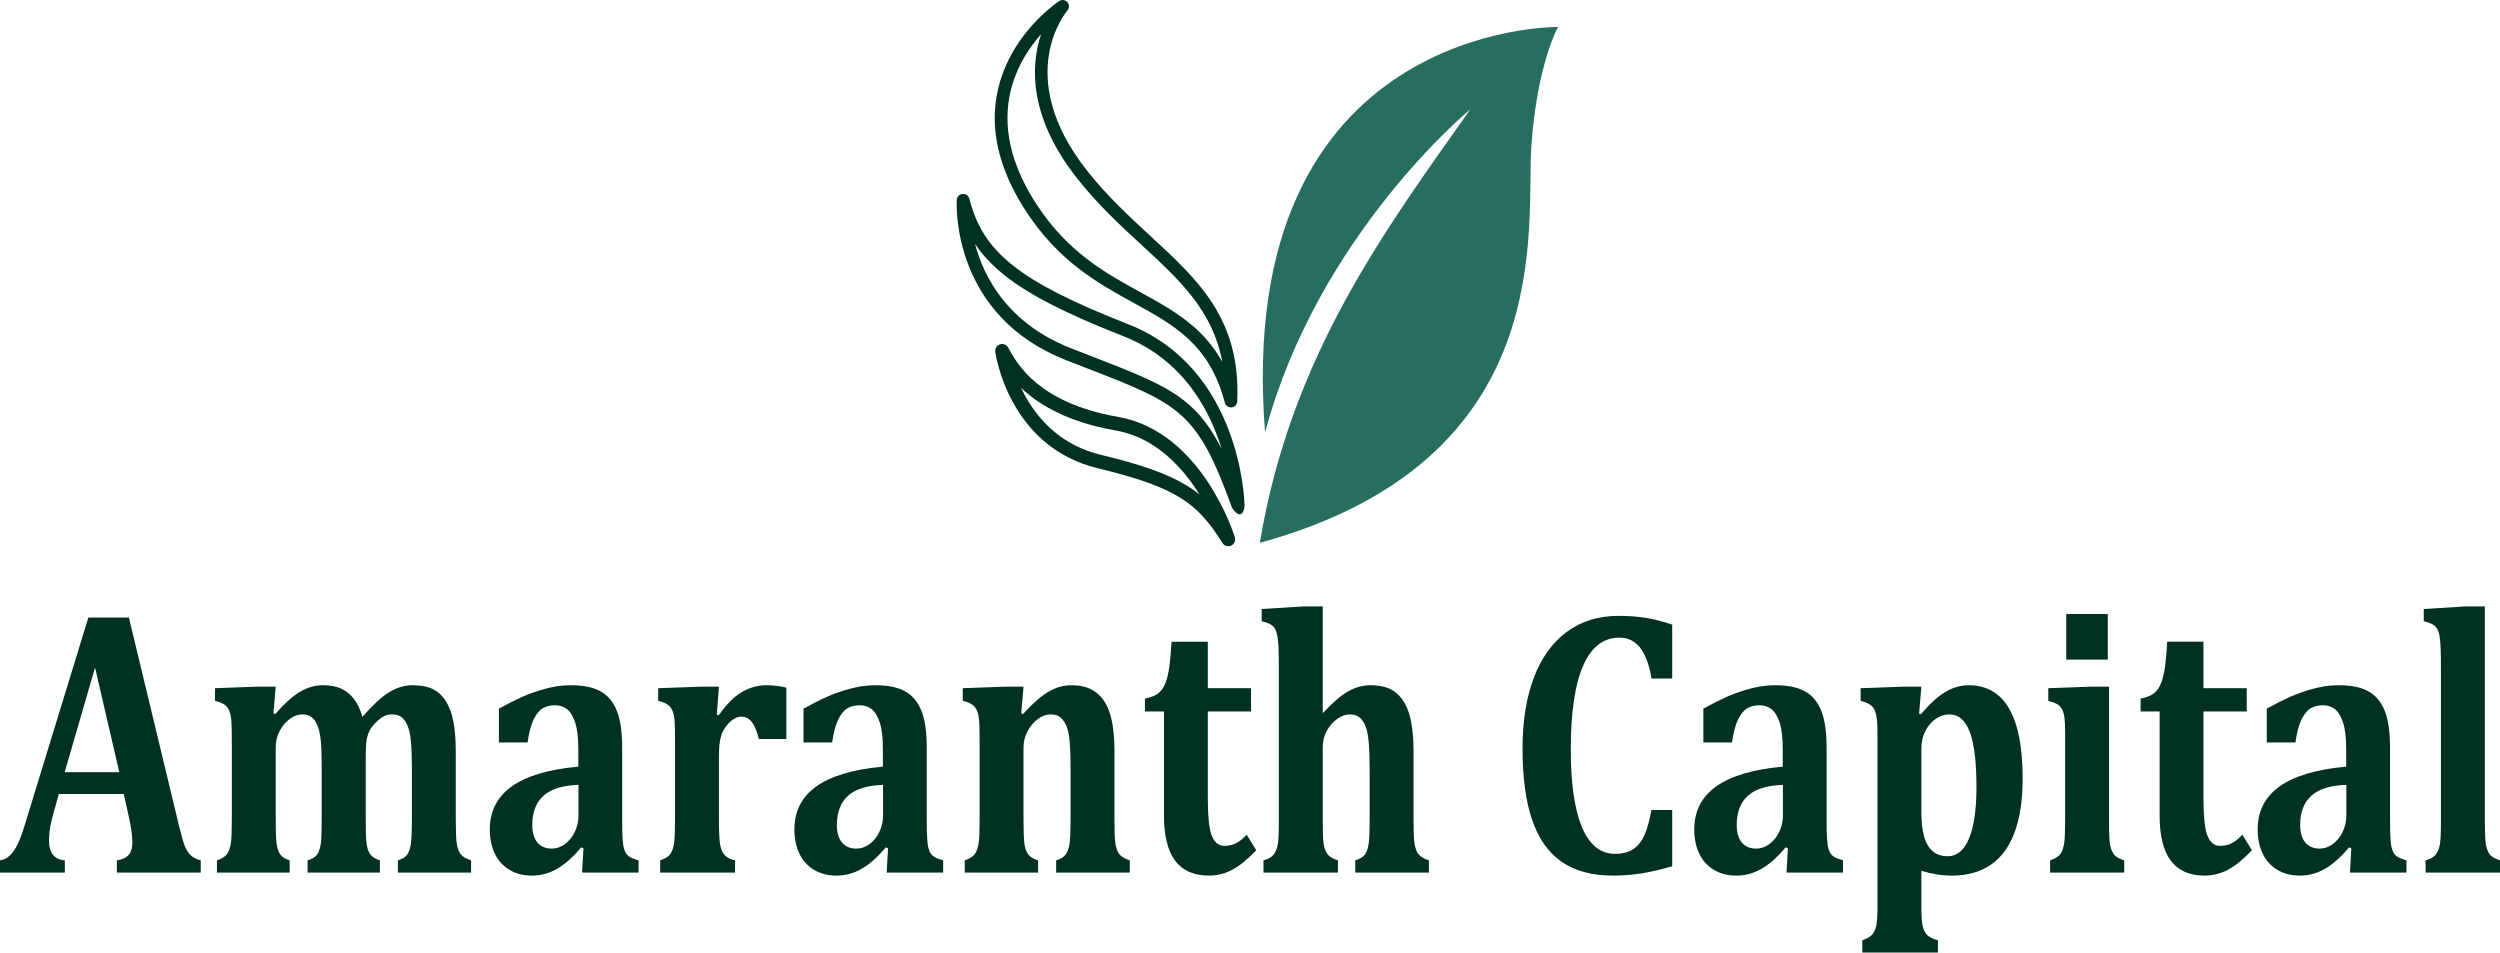
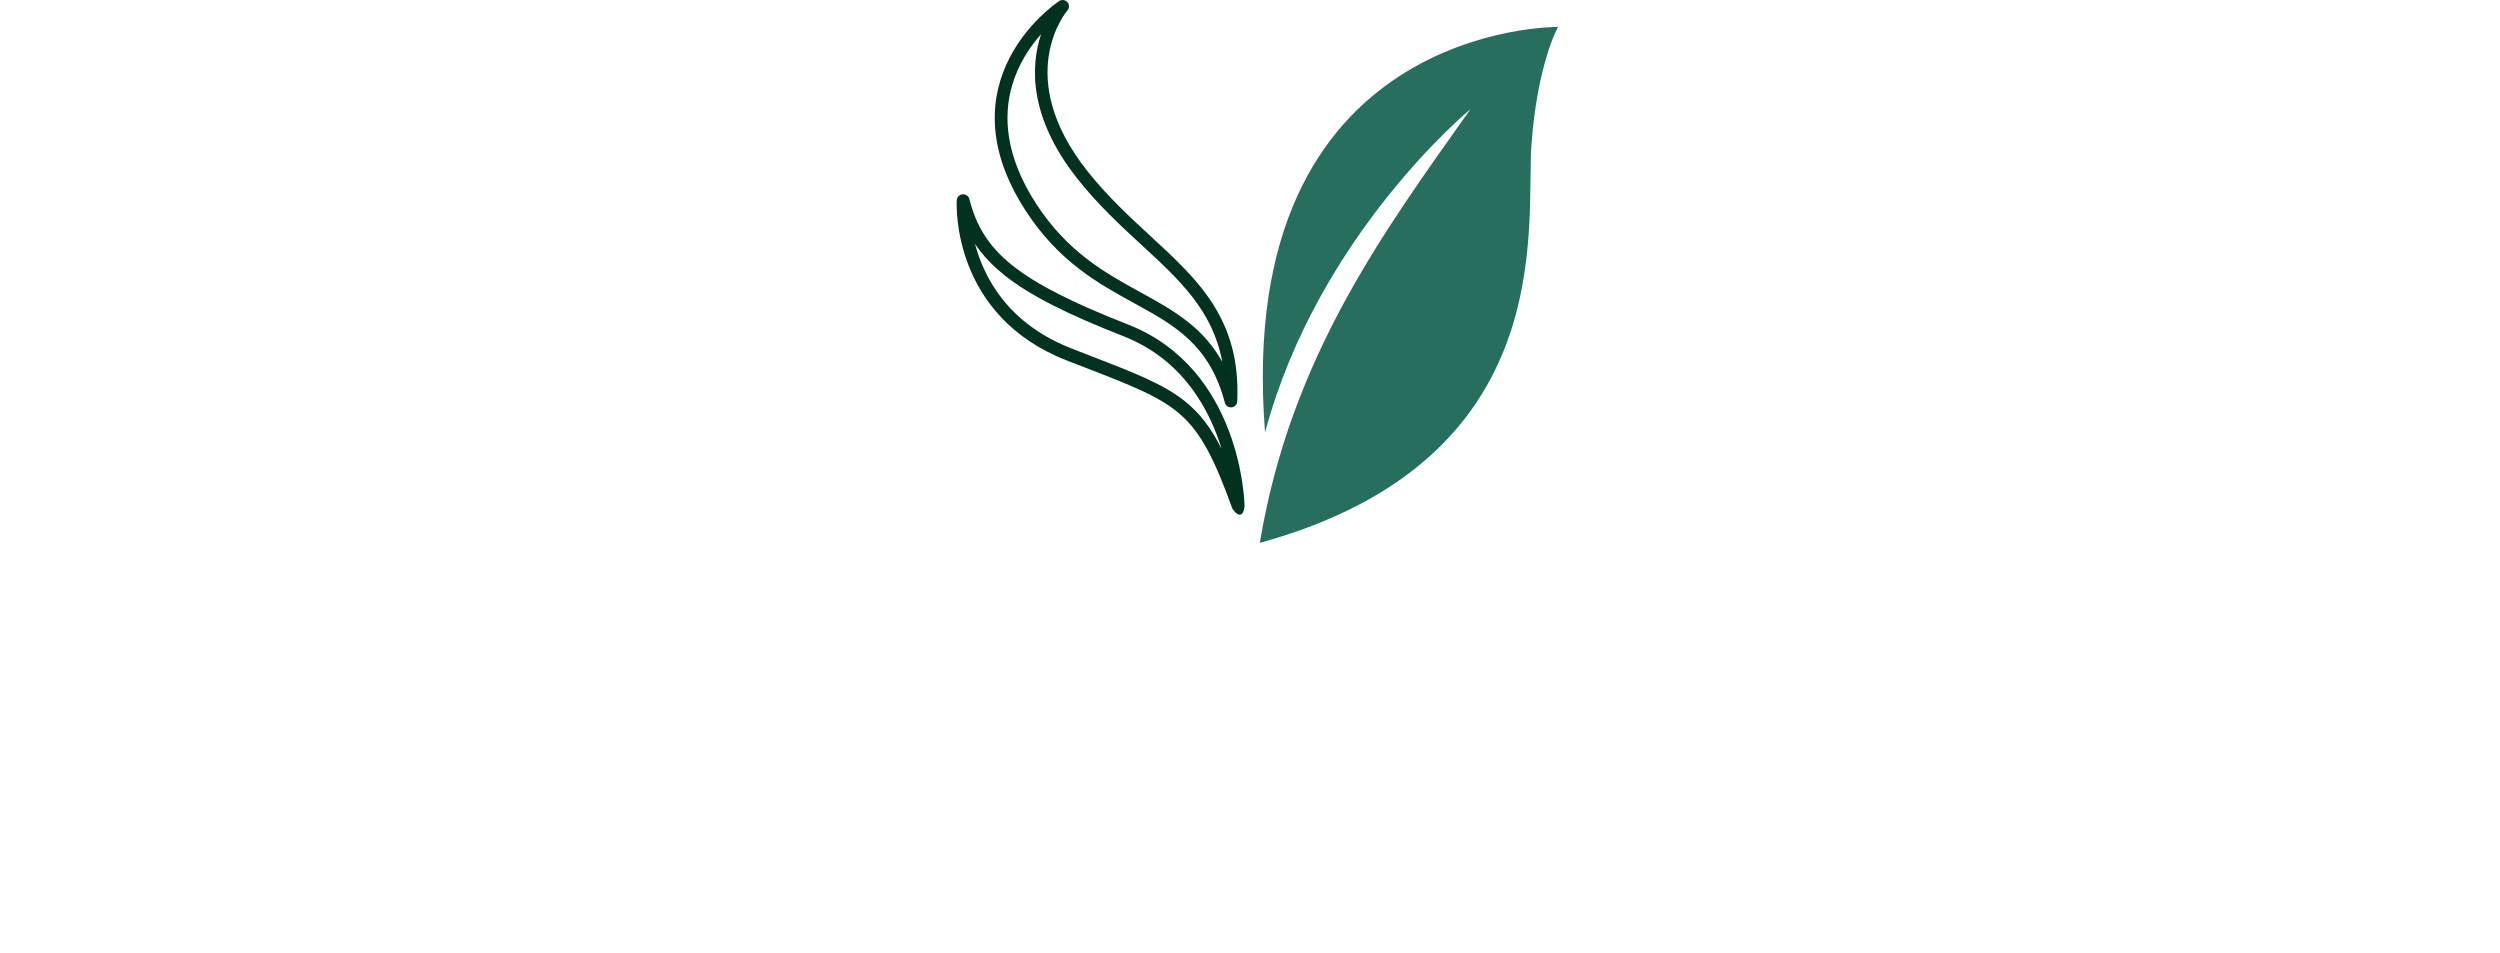
<svg xmlns="http://www.w3.org/2000/svg" xml:space="preserve" width="90.742mm" height="34.575mm" version="1.1" style="shape-rendering:geometricPrecision; text-rendering:geometricPrecision; image-rendering:optimizeQuality; fill-rule:evenodd; clip-rule:evenodd" viewBox="0 0 18601.1 7087.48">
  <defs>
    <style type="text/css">
   
    .fil1 {fill:#276E5F}
    .fil0 {fill:#013220;fill-rule:nonzero}
   
  </style>
  </defs>
  <g id="Слой_x0020_1">
    <g id="_2388825496496">
-       <path class="fil0" d="M920.4 5907.62l-482.38 0 -37.04 131.28c-10.76,36.82 -19.23,72.69 -26.16,107.17 -6.6,34.44 -10.02,71.25 -10.02,110 0,90.2 38.91,138.8 117.62,145.4l0 91.14 -482.42 0 0 -91.14c27.76,-3.79 52.07,-16.05 73.26,-36.34 21.22,-20.31 40.14,-47.7 57.46,-82.61 17.38,-35.44 35.87,-85.48 55.53,-151.1l471.19 -1536.85 301.56 0 372.86 1549.6c16.62,68.96 30.48,118.03 41.63,147.31 11.19,28.82 25.83,52.4 43.95,70.35 18.18,17.96 43.6,31.18 76.01,39.65l0 91.14 -623.93 0 0 -91.14c39.38,-5.66 68.26,-18.86 87.12,-40.14 18.92,-21.2 28.21,-51.43 28.21,-90.18 0,-28.29 -2.73,-60.43 -7.73,-95.34 -5.39,-34.97 -13.86,-79.35 -26.22,-132.71l-30.5 -135.48zm-439.15 -161.96l406.37 0 -180.45 -778.55 -225.92 778.55zm1553.21 -437.18l13.49 4.26c68.59,-78.41 130.31,-133.61 185.09,-166.25 55.16,-32.08 111.45,-48.11 168.48,-48.11 55.53,0 102.21,8.47 138.84,26.42 37.02,17.49 68.2,42.97 93.68,76.48 25.85,33.52 46.7,77.92 62.46,132.24 75.95,-86.87 141.87,-147.8 198.2,-182.77 55.92,-34.91 114.55,-52.37 175.45,-52.37 60.55,0 110.28,9.43 149.99,28.78 39.32,19.33 72.09,49.57 97.58,90.18 25.42,40.61 44.34,91.14 55.92,152.04 11.56,60.92 17.36,133.61 17.36,218.58l0 504.77c0,40.55 0.76,78.82 1.87,114.2 1.23,35.44 3.89,63.75 8.53,85.01 4.26,21.28 10.76,38.7 18.49,51.92 8.1,13.26 18.88,24.56 33.15,33.99 14.66,9.02 31.98,17.01 52.09,23.61l0 91.14 -544.47 0 0 -91.14c33.95,-10.39 57.44,-24.99 70.19,-44.34 12.73,-19.39 21.59,-46.31 26.59,-80.27 4.63,-33.99 7.3,-94.91 7.3,-182.75l0 -370.62c0,-83.08 -2.3,-150.61 -6.93,-202.53 -4.57,-51.94 -13.06,-93.04 -25.85,-122.3 -12.67,-29.74 -28.08,-51 -45.84,-63.75 -17.73,-13.22 -40.87,-19.35 -69.39,-19.35 -19.66,0 -37.84,3.79 -54.4,10.88 -16.52,7.5 -33.15,18.86 -50.1,33.99 -17.01,15.09 -31.67,30.65 -43.6,46.27 -11.93,15.56 -21.59,33.04 -28.94,52.4 -6.93,19.35 -11.93,41.1 -14.6,65.19 -2.34,24.02 -3.89,63.26 -3.89,117.52l0 450.94c0,62.77 1.17,110.9 2.73,144.01 1.91,33.04 6.17,59.96 11.93,80.25 6.19,20.25 15.83,37.25 28.94,50.47 13.06,13.22 33.52,24.58 61.72,34.01l0 91.14 -537.93 0 0 -91.14c34.7,-10.39 58.59,-24.99 71.68,-44.34 13.12,-19.39 21.97,-45.84 26.65,-79.84 4.59,-33.52 6.5,-94.38 6.5,-183.18l0 -370.62c0,-60.9 -0.74,-112.33 -2.64,-154.4 -1.93,-41.51 -5.02,-75.52 -9.66,-101.53 -4.26,-25.95 -10.76,-48.11 -18.55,-67.46 -8.1,-19.41 -16.89,-35.44 -26.96,-47.23 -10.39,-11.83 -22.38,-21.26 -36.24,-27.86 -13.86,-6.13 -31.61,-9.45 -52.46,-9.45 -28.12,0 -57.03,10.39 -87.51,31.61 -30.85,21.26 -56.33,51 -77.12,88.8 -20.42,37.78 -30.85,78.35 -30.85,121.83l0 534.94c0,86.87 1.91,147.31 6.17,182.22 4.26,34.48 13.06,61.39 26.61,81.22 13.47,19.82 37.04,34.91 70.93,45.3l0 91.14 -541.01 0 0 -91.14c36.24,-12.26 61.35,-27.82 75.21,-47.23 13.9,-19.33 23.12,-45.77 28.19,-78.82 5,-33.04 7.3,-93.48 7.3,-181.31l0 -568.46c0,-68 -0.8,-118.46 -2.71,-151.57 -1.93,-32.55 -6.56,-59 -13.49,-78.82 -7.3,-19.82 -18.12,-35.87 -32.78,-48.19 -14.66,-12.73 -40.08,-23.59 -76.32,-32.55l0 -93.97 309.6 -11.29 142.3 0 -16.95 199.23zm2306.65 1002.81l-16.62 -6.6c-62.03,73.65 -121.83,126.99 -180.45,160.04 -58.22,33.54 -120.29,50.06 -185.84,50.06 -64.76,0 -121.05,-14.62 -168.91,-43.44 -47.8,-29.27 -84.05,-69.41 -108.34,-121.31 -24.25,-51.47 -36.61,-110.96 -36.61,-178.48 0,-135.48 54.36,-242.24 163.07,-320.09 108.79,-77.92 274.15,-127.01 495.5,-147.33l0 -131.25c0,-85.91 -8.1,-152.06 -23.88,-198.8 -15.76,-46.27 -35.87,-79.31 -60.9,-98.17 -24.68,-18.92 -54.79,-28.35 -89.07,-28.35 -34.75,0 -64.82,7.56 -89.85,22.22 -25.48,14.6 -48.23,42.47 -68.65,83.57 -20.05,41.04 -35.07,98.17 -45.14,170.92l-213.25 0 0 -251.67c69.02,-37.8 126.91,-67.05 172.79,-87.37 45.84,-20.29 91.4,-36.82 136.07,-50.51 44.77,-13.22 84.85,-22.65 120.35,-28.35 35.44,-5.19 70.56,-7.99 106,-7.99 91.4,0 164.26,14.6 218.66,44.38 54.75,29.27 95.63,77.38 122.58,143.53 27.02,66.56 40.57,158.13 40.57,275.22l0 539.68c0,60.92 1.11,107.66 3.4,141.18 2.3,33.04 5.82,57.62 10.82,73.65 5,16.52 11.19,29.27 18.55,38.7 7.67,9.9 16.89,17.96 27.71,23.61 11.19,6.13 31.65,13.69 61.7,23.12l0 91.14 -420.29 0 10.02 -181.31zm-37.04 -471.66c-116.82,3.77 -203.21,30.69 -259.5,80.25 -55.9,50.04 -84.11,122.79 -84.11,218.62 0,57.13 12.79,100.57 38.6,130.78 25.48,29.74 60.92,44.83 106,44.83 34.75,0 67.52,-11.29 98.33,-33.95 30.85,-22.71 55.53,-52.93 73.32,-90.67 18.08,-37.78 27.35,-77.92 27.35,-120.39l0 -229.49zm1029.21 -521.25l14.66 3.79c54.73,-79.31 111.43,-136.44 169.26,-171.41 58.2,-34.91 121.03,-52.37 188.94,-52.37 45.88,0 94.07,6.13 144.58,17.96l0 381.92 -204.7 0c-12.79,-53.83 -29.38,-94.87 -50.16,-123.22 -20.83,-28.78 -48.6,-42.97 -82.92,-42.97 -16.58,0 -35.07,6.13 -55.1,18.88 -19.68,12.3 -38.17,29.72 -55.16,52.44 -16.95,22.65 -28.94,45.77 -36.24,68.92 -6.93,23.61 -11.99,47.21 -13.92,71.3 -2.3,24.11 -3.46,59.96 -3.46,108.09l0 441.04c0,87.78 2.73,149.17 7.73,184.12 5.43,34.91 15.83,62.32 31.61,82.14 15.83,19.82 42.8,34.01 80.25,42.47l0 91.14 -556.88 0 0 -91.14c36.28,-12.26 61.33,-27.82 75.25,-47.23 13.86,-19.33 23.08,-45.77 28.15,-78.82 5,-33.04 7.3,-93.48 7.3,-181.31l0 -568.46c0,-68 -0.76,-118.46 -2.66,-151.57 -1.93,-32.55 -6.62,-59 -13.49,-78.82 -7.36,-19.82 -18.18,-35.87 -32.78,-48.19 -14.72,-12.73 -40.14,-23.59 -76.38,-32.55l0 -93.97 309.6 -11.29 142.3 0 -15.76 209.13zm1274.03 992.91l-16.62 -6.6c-62.03,73.65 -121.85,126.99 -180.47,160.04 -58.2,33.54 -120.29,50.06 -185.82,50.06 -64.76,0 -121.05,-14.62 -168.91,-43.44 -47.8,-29.27 -84.05,-69.41 -108.34,-121.31 -24.25,-51.47 -36.63,-110.96 -36.63,-178.48 0,-135.48 54.36,-242.24 163.09,-320.09 108.79,-77.92 274.15,-127.01 495.5,-147.33l0 -131.25c0,-85.91 -8.1,-152.06 -23.88,-198.8 -15.76,-46.27 -35.87,-79.31 -60.92,-98.17 -24.66,-18.92 -54.77,-28.35 -89.05,-28.35 -34.75,0 -64.82,7.56 -89.87,22.22 -25.46,14.6 -48.23,42.47 -68.63,83.57 -20.09,41.04 -35.07,98.17 -45.14,170.92l-213.25 0 0 -251.67c69.02,-37.8 126.91,-67.05 172.79,-87.37 45.84,-20.29 91.4,-36.82 136.07,-50.51 44.77,-13.22 84.85,-22.65 120.33,-28.35 35.44,-5.19 70.58,-7.99 106.02,-7.99 91.4,0 164.26,14.6 218.66,44.38 54.73,29.27 95.63,77.38 122.58,143.53 27.02,66.56 40.57,158.13 40.57,275.22l0 539.68c0,60.92 1.11,107.66 3.4,141.18 2.3,33.04 5.82,57.62 10.82,73.65 5,16.52 11.19,29.27 18.55,38.7 7.67,9.9 16.89,17.96 27.71,23.61 11.19,6.13 31.65,13.69 61.7,23.12l0 91.14 -420.29 0 10.02 -181.31zm-37.04 -471.66c-116.82,3.77 -203.21,30.69 -259.5,80.25 -55.9,50.04 -84.11,122.79 -84.11,218.62 0,57.13 12.79,100.57 38.6,130.78 25.46,29.74 60.9,44.83 106,44.83 34.75,0 67.52,-11.29 98.33,-33.95 30.85,-22.71 55.53,-52.93 73.32,-90.67 18.08,-37.78 27.35,-77.92 27.35,-120.39l0 -229.49zm1835.89 652.97l-547.98 0 0 -91.14c34.75,-10.39 58.61,-25.48 72.09,-45.3 13.55,-19.82 22.82,-46.27 27.78,-79.78 5,-34.01 7.36,-94.44 7.36,-182.28l0 -369.19c0,-65.66 -1.19,-119 -3.53,-161 -2.3,-42.04 -5.76,-76.48 -10.76,-103.4 -4.63,-26.48 -11.56,-49.14 -20.05,-67.05 -8.9,-17.96 -18.49,-32.61 -28.92,-43.91 -10.39,-11.83 -22.71,-20.29 -36.24,-25.95 -13.49,-5.23 -30.87,-8.06 -52.03,-8.06 -28.58,0 -58.26,10.88 -89.11,32.57 -30.81,21.75 -57.09,51.47 -77.88,89.7 -21.2,38.25 -31.65,79.35 -31.65,122.3l0 532.6c0,87.78 2.3,148.68 6.56,182.69 4.63,34.01 13.9,60.92 27.76,80.75 13.92,19.82 38.6,34.91 74.08,45.3l0 91.14 -545.68 0 0 -91.14c36.28,-12.26 61.33,-27.82 75.25,-47.23 13.86,-19.33 23.06,-45.77 28.12,-78.82 5.02,-33.04 7.32,-93.48 7.32,-181.31l0 -568.46c0,-68 -0.76,-118.46 -2.66,-151.57 -1.93,-32.55 -6.62,-59 -13.55,-78.82 -7.3,-19.82 -18.12,-35.87 -32.72,-48.19 -14.72,-12.73 -40.14,-23.59 -76.38,-32.55l0 -93.97 309.6 -11.29 142.3 0 -16.95 199.23 13.55 4.26c46.64,-50.53 87.82,-90.67 122.99,-119.51 35.44,-29.25 72.44,-52.37 111.39,-69.39 38.6,-16.99 79.47,-25.46 122.65,-25.46 61.66,0 112.97,10.86 153.48,32.55 40.9,21.75 73.67,53.36 99.03,94.44 25.11,41.53 43.23,92.53 54.04,152.49 10.82,59.96 16.58,129.39 16.58,208.7l0 506.16c0,40.55 0.37,78.82 1.54,114.2 1.19,35.44 3.85,63.75 8.49,85.01 4.63,21.28 10.82,38.7 18.49,51.92 8.1,13.26 19.29,24.56 33.58,33.99 14.29,9.02 31.61,17.01 52.07,23.61l0 91.14zm940.88 -166.19c-66.36,69.39 -126.52,118.01 -180.88,146.36 -53.99,27.88 -111.43,42 -171.56,42 -112.23,0 -196.34,-37.27 -251.44,-111.39 -55.55,-74.14 -82.88,-186.54 -82.88,-336.68l0 -773.32 -141.57 0 0 -95.4c46.33,-9.43 79.84,-23.12 101.8,-41.51 21.95,-18.45 38.97,-43.03 50.9,-74.14 11.93,-30.71 21.65,-71.32 28.94,-120.88 6.93,-50.04 12.36,-111.92 16.19,-186.95l269.95 0 0 346.04 321.96 0 0 172.85 -321.96 0 0 623.66c0,104.36 4.2,181.31 11.93,230.88 8.06,50.04 21.15,86.87 40.08,110 18.92,23.61 42.06,35.44 70.19,35.44 20.79,0 39.71,-2.4 56.29,-7.07 16.58,-4.26 34.32,-12.75 52.44,-24.58 18.51,-12.26 38.17,-29.25 58.26,-51.49l71.36 116.19zm498.9 -1023.6c68.65,-74.62 130,-127.48 183.57,-158.19 53.97,-30.69 109.14,-46.25 165.8,-46.25 82.92,0 146.94,18.39 192.08,56.17 45.1,37.31 77.88,90.65 98.7,161 20.79,69.88 31.18,161.02 31.18,272.41l0 504.77c0,40.55 0.43,78.82 1.6,114.2 1.13,35.44 3.83,63.75 8.49,85.01 4.63,21.28 10.8,38.7 18.49,51.92 8.1,13.26 19.29,24.56 33.58,33.99 14.23,9.02 31.59,17.01 52.07,23.61l0 91.14 -548 0 0 -91.14c35.07,-10.39 59.39,-24.99 72.91,-44.34 13.12,-19.39 21.95,-46.31 27.02,-80.27 4.96,-33.99 7.3,-94.91 7.3,-182.75l0 -360.7c0,-92.53 -2.34,-164.32 -7.3,-215.32 -5.06,-50.94 -13.16,-90.65 -25.09,-118.96 -11.58,-27.88 -26.61,-49.1 -45.16,-62.79 -18.49,-14.16 -42.78,-20.79 -72.85,-20.79 -28.56,0 -58.63,10.88 -89.85,32.57 -31.24,21.75 -57.03,51 -77.92,88.31 -20.42,37.31 -30.81,77.45 -30.81,119.92l0 536.38c0,51.9 0.43,91.55 1.54,119.9 1.19,27.84 2.66,49.57 5.02,64.65 2.3,15.62 5.37,28.84 9.63,41.1 4.22,11.83 9.59,23.12 16.58,33.04 6.56,10.39 16.58,19.33 29.31,27.86 12.69,7.99 29.68,15.58 50.9,22.18l0 91.14 -553.74 0 0 -91.14c22.75,-6.6 40.49,-14.19 53.24,-23.12 12.73,-8.49 22.69,-18.88 29.68,-30.22 7.3,-11.79 13.49,-26.44 18.86,-44.4 5.02,-17.92 8.53,-42.97 10.02,-74.58 1.6,-31.65 2.36,-77.42 2.36,-136.42l0 -1078.88c0,-79.31 -0.43,-137.4 -1.56,-174.69 -1.17,-37.74 -3.89,-68.92 -7.3,-94.4 -3.89,-25.05 -9.66,-45.36 -16.99,-60.92 -7.69,-15.13 -18.51,-27.39 -32.78,-36.34 -14.29,-9.43 -37.43,-17.49 -69.02,-25.05l0 -91.14 312.73 -19.35 141.5 0 0 789.91 4.2 0.96zm2595.95 -655.33l0 400.84 -153.5 0c-18.12,-103.87 -46.64,-180.82 -86.01,-229.92 -38.91,-49.61 -90.24,-74.12 -153.39,-74.12 -119.22,0 -209.03,69.86 -269.99,209.6 -61.29,139.74 -91.71,347.01 -91.71,621.82 0,255.44 28.12,448.54 83.62,580.29 55.96,131.21 137.71,196.87 245.31,196.87 55.06,0 99.83,-11.36 134.53,-34.01 34.32,-22.65 62.09,-56.17 82.92,-101.53 20.79,-45.3 38.54,-108.56 53.56,-190.74l154.66 0 0 418.79c-82.55,24.11 -158.5,41.57 -226.72,52.89 -68.65,10.86 -140.01,16.52 -213.66,16.52 -156.53,0 -284.55,-34.44 -383.68,-103.89 -99.07,-68.9 -171.99,-173.75 -218.99,-313 -47.07,-139.74 -70.58,-316.79 -70.58,-530.68 0,-200.17 27.78,-373.98 82.88,-522.19 55.53,-147.8 136.93,-262.06 244.53,-342.31 107.93,-80.27 236.74,-120.41 386.34,-120.41 76.32,0 144.97,5.23 206.67,15.15 62.09,10.39 126.48,26.92 193.2,50.04zm860.67 1663.8l-16.62 -6.6c-62.03,73.65 -121.78,126.99 -180.45,160.04 -58.2,33.54 -120.29,50.06 -185.84,50.06 -64.76,0 -121.05,-14.62 -168.89,-43.44 -47.76,-29.27 -84.05,-69.41 -108.36,-121.31 -24.25,-51.47 -36.61,-110.96 -36.61,-178.48 0,-135.48 54.36,-242.24 163.09,-320.09 108.77,-77.92 274.15,-127.01 495.48,-147.33l0 -131.25c0,-85.91 -8.1,-152.06 -23.86,-198.8 -15.78,-46.27 -35.87,-79.31 -60.92,-98.17 -24.68,-18.92 -54.79,-28.35 -89.07,-28.35 -34.75,0 -64.8,7.56 -89.85,22.22 -25.48,14.6 -48.23,42.47 -68.65,83.57 -20.03,41.04 -35.07,98.17 -45.14,170.92l-213.23 0 0 -251.67c69.02,-37.8 126.89,-67.05 172.79,-87.37 45.84,-20.29 91.38,-36.82 136.05,-50.51 44.77,-13.22 84.85,-22.65 120.35,-28.35 35.44,-5.19 70.56,-7.99 106,-7.99 91.4,0 164.32,14.6 218.68,44.38 54.73,29.27 95.61,77.38 122.58,143.53 27.02,66.56 40.55,158.13 40.55,275.22l0 539.68c0,60.92 1.13,107.66 3.42,141.18 2.28,33.04 5.8,57.62 10.8,73.65 5.02,16.52 11.19,29.27 18.55,38.7 7.67,9.9 16.89,17.96 27.71,23.61 11.19,6.13 31.65,13.69 61.72,23.12l0 91.14 -420.29 0 10 -181.31zm-37.02 -471.66c-116.84,3.77 -203.23,30.69 -259.52,80.25 -55.9,50.04 -84.09,122.79 -84.09,218.62 0,57.13 12.79,100.57 38.58,130.78 25.48,29.74 60.92,44.83 106,44.83 34.75,0 67.52,-11.29 98.33,-33.95 30.87,-22.71 55.59,-52.93 73.35,-90.67 18.06,-37.78 27.35,-77.92 27.35,-120.39l0 -229.49zm1030.36 900.38c0,69.39 2.66,118.05 8.79,146.83 6.19,28.35 16.99,51 32.45,68 15.42,16.52 42.37,30.22 81.77,41.1l0 91.55 -562.59 0 0 -91.55c35.44,-12.79 60.12,-26.92 74.02,-42.54 13.86,-16.05 23.88,-37.74 30.05,-66.09 5.76,-27.88 8.86,-76.95 8.86,-147.31l0 -1210.1c0,-65.66 -0.37,-111.92 -1.5,-139.74 -1.23,-27.88 -3.89,-51 -8.1,-70.35 -4.26,-19.39 -10.06,-35.44 -17.38,-47.7 -7.71,-12.73 -18.9,-23.59 -33.56,-32.55 -14.62,-9.49 -36.2,-17.49 -64.76,-25.05l0 -93.97 312.73 -11.29 139.21 0 -16.99 200.66 13.47 4.2c64.82,-76.48 125.37,-131.69 181.27,-165.22 56.27,-33.52 114.16,-50.51 173.52,-50.51 133.78,0 234.41,57.6 301.56,173.73 67.03,115.66 100.61,288.5 100.61,519.38 0,159.09 -19.66,292.7 -59.37,400.35 -39.77,107.19 -98.33,187.93 -176.62,241.76 -78.68,54.26 -175.08,81.18 -289.24,81.18 -77.88,0 -153.87,-12.26 -228.22,-35.87l0 261.1zm0 -701.11c0,113.3 15.78,197.34 47.76,251.17 32.02,53.79 81.75,80.68 148.47,80.68 69.39,0 122.26,-44.34 158.87,-133.61 36.63,-88.72 54.79,-215.73 54.79,-381.01 0,-183.16 -16.19,-319.13 -48.97,-407.91 -32.78,-88.27 -84.11,-132.67 -153.13,-132.67 -33.95,0 -67.09,10.39 -99.07,31.61 -31.98,21.26 -57.89,51.49 -78.29,90.67 -20.42,39.21 -30.44,83.12 -30.44,132.22l0 468.85zm1386.98 -1470.29l0 339.01 -309.29 0 0 -339.01 309.29 0zm-429.19 1832.85c37.02,-12.26 62.46,-27.82 76.36,-47.23 13.86,-19.33 23.08,-45.77 28.15,-78.82 5,-33.04 7.3,-93.48 7.3,-181.31l0 -643.07c0,-45.3 -1.54,-81.65 -5,-109.51 -3.46,-27.41 -9.66,-49.57 -19.25,-66.09 -9.27,-16.52 -22.02,-29.27 -38.21,-38.27 -16.15,-8.49 -37.41,-16.05 -62.83,-22.65l0 -93.97 310.76 -11.29 141.14 0 0 983.48c0,51.9 0.41,91.55 1.6,119.9 1.11,27.84 2.66,49.57 4.94,64.65 2.36,15.62 5.82,28.84 9.66,41.1 4.26,11.83 9.66,23.12 16.58,33.04 6.54,10.39 16.56,19.33 29.35,27.86 12.69,7.99 29.68,15.58 50.84,22.18l0 91.14 -551.38 0 0 -91.14zm1501.55 -75.05c-66.29,69.39 -126.48,118.01 -180.82,146.36 -54.06,27.88 -111.45,42 -171.62,42 -112.19,0 -196.3,-37.27 -251.4,-111.39 -55.53,-74.14 -82.94,-186.54 -82.94,-336.68l0 -773.32 -141.48 0 0 -95.4c46.25,-9.43 79.82,-23.12 101.78,-41.51 21.97,-18.45 38.97,-43.03 50.9,-74.14 11.95,-30.71 21.59,-71.32 28.9,-120.88 6.97,-50.04 12.36,-111.92 16.19,-186.95l269.95 0 0 346.04 322 0 0 172.85 -322 0 0 623.66c0,104.36 4.26,181.31 11.93,230.88 8.1,50.04 21.22,86.87 40.08,110 18.98,23.61 42.04,35.44 70.25,35.44 20.79,0 39.71,-2.4 56.27,-7.07 16.58,-4.26 34.34,-12.75 52.46,-24.58 18.49,-12.26 38.15,-29.25 58.24,-51.49l71.32 116.19zm739.58 -15.13l-16.56 -6.6c-62.09,73.65 -121.85,126.99 -180.47,160.04 -58.2,33.54 -120.33,50.06 -185.88,50.06 -64.76,0 -121.05,-14.62 -168.89,-43.44 -47.76,-29.27 -84.05,-69.41 -108.3,-121.31 -24.31,-51.47 -36.67,-110.96 -36.67,-178.48 0,-135.48 54.36,-242.24 163.09,-320.09 108.77,-77.92 274.19,-127.01 495.54,-147.33l0 -131.25c0,-85.91 -8.1,-152.06 -23.92,-198.8 -15.78,-46.27 -35.87,-79.31 -60.92,-98.17 -24.68,-18.92 -54.79,-28.35 -89.07,-28.35 -34.75,0 -64.8,7.56 -89.85,22.22 -25.48,14.6 -48.23,42.47 -68.65,83.57 -20.03,41.04 -35.07,98.17 -45.14,170.92l-213.23 0 0 -251.67c69.06,-37.8 126.89,-67.05 172.79,-87.37 45.88,-20.29 91.38,-36.82 136.11,-50.51 44.71,-13.22 84.78,-22.65 120.29,-28.35 35.48,-5.19 70.56,-7.99 106,-7.99 91.47,0 164.32,14.6 218.68,44.38 54.73,29.27 95.61,77.38 122.58,143.53 27.06,66.56 40.55,158.13 40.55,275.22l0 539.68c0,60.92 1.13,107.66 3.4,141.18 2.36,33.04 5.82,57.62 10.82,73.65 5.06,16.52 11.19,29.27 18.55,38.7 7.67,9.9 16.89,17.96 27.71,23.61 11.19,6.13 31.65,13.69 61.72,23.12l0 91.14 -420.29 0 10 -181.31zm-36.98 -471.66c-116.89,3.77 -203.27,30.69 -259.56,80.25 -55.9,50.04 -84.05,122.79 -84.05,218.62 0,57.13 12.75,100.57 38.54,130.78 25.48,29.74 60.96,44.83 106.06,44.83 34.68,0 67.46,-11.29 98.33,-33.95 30.85,-22.71 55.53,-52.93 73.28,-90.67 18.12,-37.78 27.39,-77.92 27.39,-120.39l0 -229.49zm1030.32 253.1c0,87.78 2.3,148.21 6.5,181.25 4.69,33.04 13.92,59.96 27.78,79.84 13.9,19.82 40.14,35.38 78.65,47.64l0 91.14 -553.68 0 0 -91.14c22.75,-6.6 40.44,-14.19 53.24,-23.12 12.69,-8.49 22.69,-18.88 29.68,-30.22 7.3,-11.79 13.49,-26.44 18.86,-44.4 5.02,-17.92 8.49,-42.97 10.02,-74.58 1.56,-31.65 2.3,-77.42 2.3,-136.42l0 -1078.88c0,-79.31 -0.37,-137.4 -1.5,-174.69 -1.17,-37.74 -3.51,-68.92 -6.97,-94.4 -3.42,-25.05 -8.86,-45.36 -16.95,-60.92 -7.73,-15.13 -18.86,-27.39 -33.15,-36.34 -14.29,-9.43 -37.41,-17.49 -69.02,-25.05l0 -91.14 312.73 -19.35 141.5 0 0 1580.78z" />
      <path class="fil1" d="M10940.63 812.48c0,0 -1135.25,932.95 -1527.99,2405.15 -240.9,-3047.75 2180.09,-3017.22 2180.09,-3017.22 0,0 -153.72,269.07 -197.96,875.14 -44.09,603.88 226.06,2345.82 -2021.08,2963.46 230,-1386.24 928.89,-2324.03 1566.94,-3226.52z" />
-       <path class="fil0" d="M9089.58 3340.58c-41.84,-136.69 -107.03,-289.59 -208.68,-431.5 -117.75,-164.46 -284.94,-314.54 -521.88,-407.48 -206.73,-81.05 -380.26,-156.49 -526.13,-230.68 -146.28,-74.37 -264.54,-147.59 -360.17,-223.99 -73.2,-58.46 -133.45,-118.94 -182.89,-183.06 -12.42,-16.11 -24.17,-32.47 -35.3,-49.12 25.5,95.26 66.7,202.63 132.85,309.31 110.22,177.75 290.51,353.77 584.3,468.28l130.52 50.71c342.58,132.63 555.5,215.18 714.64,342.7 109.77,87.94 192.61,196.03 272.74,354.82zm77.36 437.3c-131.03,-361.64 -228.69,-554.76 -380.46,-690.2 -152.16,-135.79 -362.91,-217.41 -718.78,-355.17l-130.74 -50.71c-847.88,-330.48 -820.84,-1141.1 -818.46,-1191.07l0.1 -2.69c0.57,-10.11 4.49,-19.93 10.82,-27.65 6.38,-7.85 15.29,-13.8 25.64,-16.26 12.63,-2.99 25.52,-0.68 35.87,5.49 10.62,6.27 18.86,16.69 22.02,29.52 24.84,99.05 60.47,186.93 111.84,267.57 51.37,80.58 118.98,154.38 207.82,225.37 90.97,72.53 204.46,142.65 345.49,214.26 142.22,72.2 312.32,146.03 515.73,225.8 840.07,329.58 865.59,1318.29 866.2,1347.6l0.04 0.92c-2.6,61.13 -36.78,103.99 -93.15,17.22z" />
-       <path class="fil0" d="M8925.13 3679.16c-43.54,-69.86 -96.32,-142.34 -159.17,-209.44 -117.89,-126.01 -271.61,-233.22 -465.96,-266.94 -244.43,-42.49 -421.6,-116.91 -550.48,-198.68 -60.96,-38.7 -111.23,-79.09 -152.78,-118.65 31.73,67.28 74.17,139.52 130.46,208.31 102.52,125.31 251.56,239.53 466.84,291.25 152.02,36.55 276.88,72.07 381.38,109.67 105.61,37.92 191.48,78.37 264.48,124.14 30.4,19 58.63,39.05 85.23,60.33zm250.62 369.58l0.59 1.29 -0.88 -1.07 -9.35 7.48c-11.75,7.36 -25.83,9.35 -38.64,6.44 -12.79,-2.93 -24.48,-10.82 -31.96,-22.67 -46.53,-74.41 -91.24,-137.61 -140.81,-192.42 -48.93,-54.18 -103.29,-100.65 -169.4,-142.1 -67.22,-42.21 -147.16,-79.66 -246.54,-115.27 -101.53,-36.24 -222.04,-70.54 -368.47,-105.67 -668.02,-160.51 -763.42,-855.55 -764.94,-866.64l-0.35 -3.22c-0.7,-9.31 1.17,-18.72 5.21,-26.96 4.39,-9 11.56,-16.83 20.97,-22.1 12.34,-6.95 26.48,-8.18 39.17,-4.55 12.5,3.63 23.96,12.03 30.81,24.43l9.1 16.36c28.35,51.33 83.12,150.57 203,249.06 121.11,99.48 309.08,199.02 604.02,250.29 627.06,108.99 866.47,882.48 870.63,895.97 3.32,10.99 2.91,22.73 -0.88,33.21 -2.34,6.6 -6.19,12.85 -11.29,18.12z" />
+       <path class="fil0" d="M9089.58 3340.58c-41.84,-136.69 -107.03,-289.59 -208.68,-431.5 -117.75,-164.46 -284.94,-314.54 -521.88,-407.48 -206.73,-81.05 -380.26,-156.49 -526.13,-230.68 -146.28,-74.37 -264.54,-147.59 -360.17,-223.99 -73.2,-58.46 -133.45,-118.94 -182.89,-183.06 -12.42,-16.11 -24.17,-32.47 -35.3,-49.12 25.5,95.26 66.7,202.63 132.85,309.31 110.22,177.75 290.51,353.77 584.3,468.28l130.52 50.71c342.58,132.63 555.5,215.18 714.64,342.7 109.77,87.94 192.61,196.03 272.74,354.82zm77.36 437.3c-131.03,-361.64 -228.69,-554.76 -380.46,-690.2 -152.16,-135.79 -362.91,-217.41 -718.78,-355.17l-130.74 -50.71c-847.88,-330.48 -820.84,-1141.1 -818.46,-1191.07c0.57,-10.11 4.49,-19.93 10.82,-27.65 6.38,-7.85 15.29,-13.8 25.64,-16.26 12.63,-2.99 25.52,-0.68 35.87,5.49 10.62,6.27 18.86,16.69 22.02,29.52 24.84,99.05 60.47,186.93 111.84,267.57 51.37,80.58 118.98,154.38 207.82,225.37 90.97,72.53 204.46,142.65 345.49,214.26 142.22,72.2 312.32,146.03 515.73,225.8 840.07,329.58 865.59,1318.29 866.2,1347.6l0.04 0.92c-2.6,61.13 -36.78,103.99 -93.15,17.22z" />
      <path class="fil0" d="M9094.17 2692.38c-69.51,-380.69 -317.82,-609.5 -599.06,-868.62l-0.84 -0.68c-156.59,-144.39 -322.88,-297.67 -476.62,-491.71 -181.11,-228.28 -268.25,-436.57 -301.03,-616.32 -34.15,-187.24 -9.43,-343.71 29.38,-460.63 -81.61,92.25 -169.06,220.9 -215.85,382.49 -66.15,228.65 -50.63,524.38 178.92,878.59 234.18,361.36 516.55,516.39 773.53,657.4 142,77.94 276.35,151.75 393.7,253.12 83.14,71.83 157.12,157.06 217.88,266.36zm-535.84 -937.64c180.45,166.19 347.91,320.42 467.89,509.95 120.86,190.68 192.67,415.6 179.49,720.72 -0.31,10.17 -3.94,20.03 -9.86,27.65 -6.01,7.77 -14.8,13.9 -25.19,16.62 -12.52,3.2 -25.28,1.07 -35.4,-4.8 -10.5,-6.33 -18.7,-16.42 -21.85,-28.88 -56.91,-216.22 -150.67,-360.06 -266.86,-469.96 -117.03,-110.69 -258.7,-188.47 -408.77,-270.85 -132.92,-72.91 -272.45,-149.5 -410.12,-255.72 -138.02,-106.43 -273.56,-242.34 -397.15,-433.08 -311.73,-480.99 -256.89,-865.84 -120.41,-1132.92 133.74,-261.53 347.03,-409.67 368.76,-424.33 8.53,-6.35 19.04,-9.33 29.17,-9.12 10.37,0.33 20.66,4.06 28.99,11.09 9.76,8.26 15.46,19.99 16.42,31.88 0.84,10.8 -1.99,21.95 -8.75,31.28l-2.3 2.97c-6.27,7.42 -413.46,486.97 148.6,1196.03 149.13,188.08 312.96,339.05 466.5,480.66l0.86 0.8z" />
    </g>
  </g>
</svg>